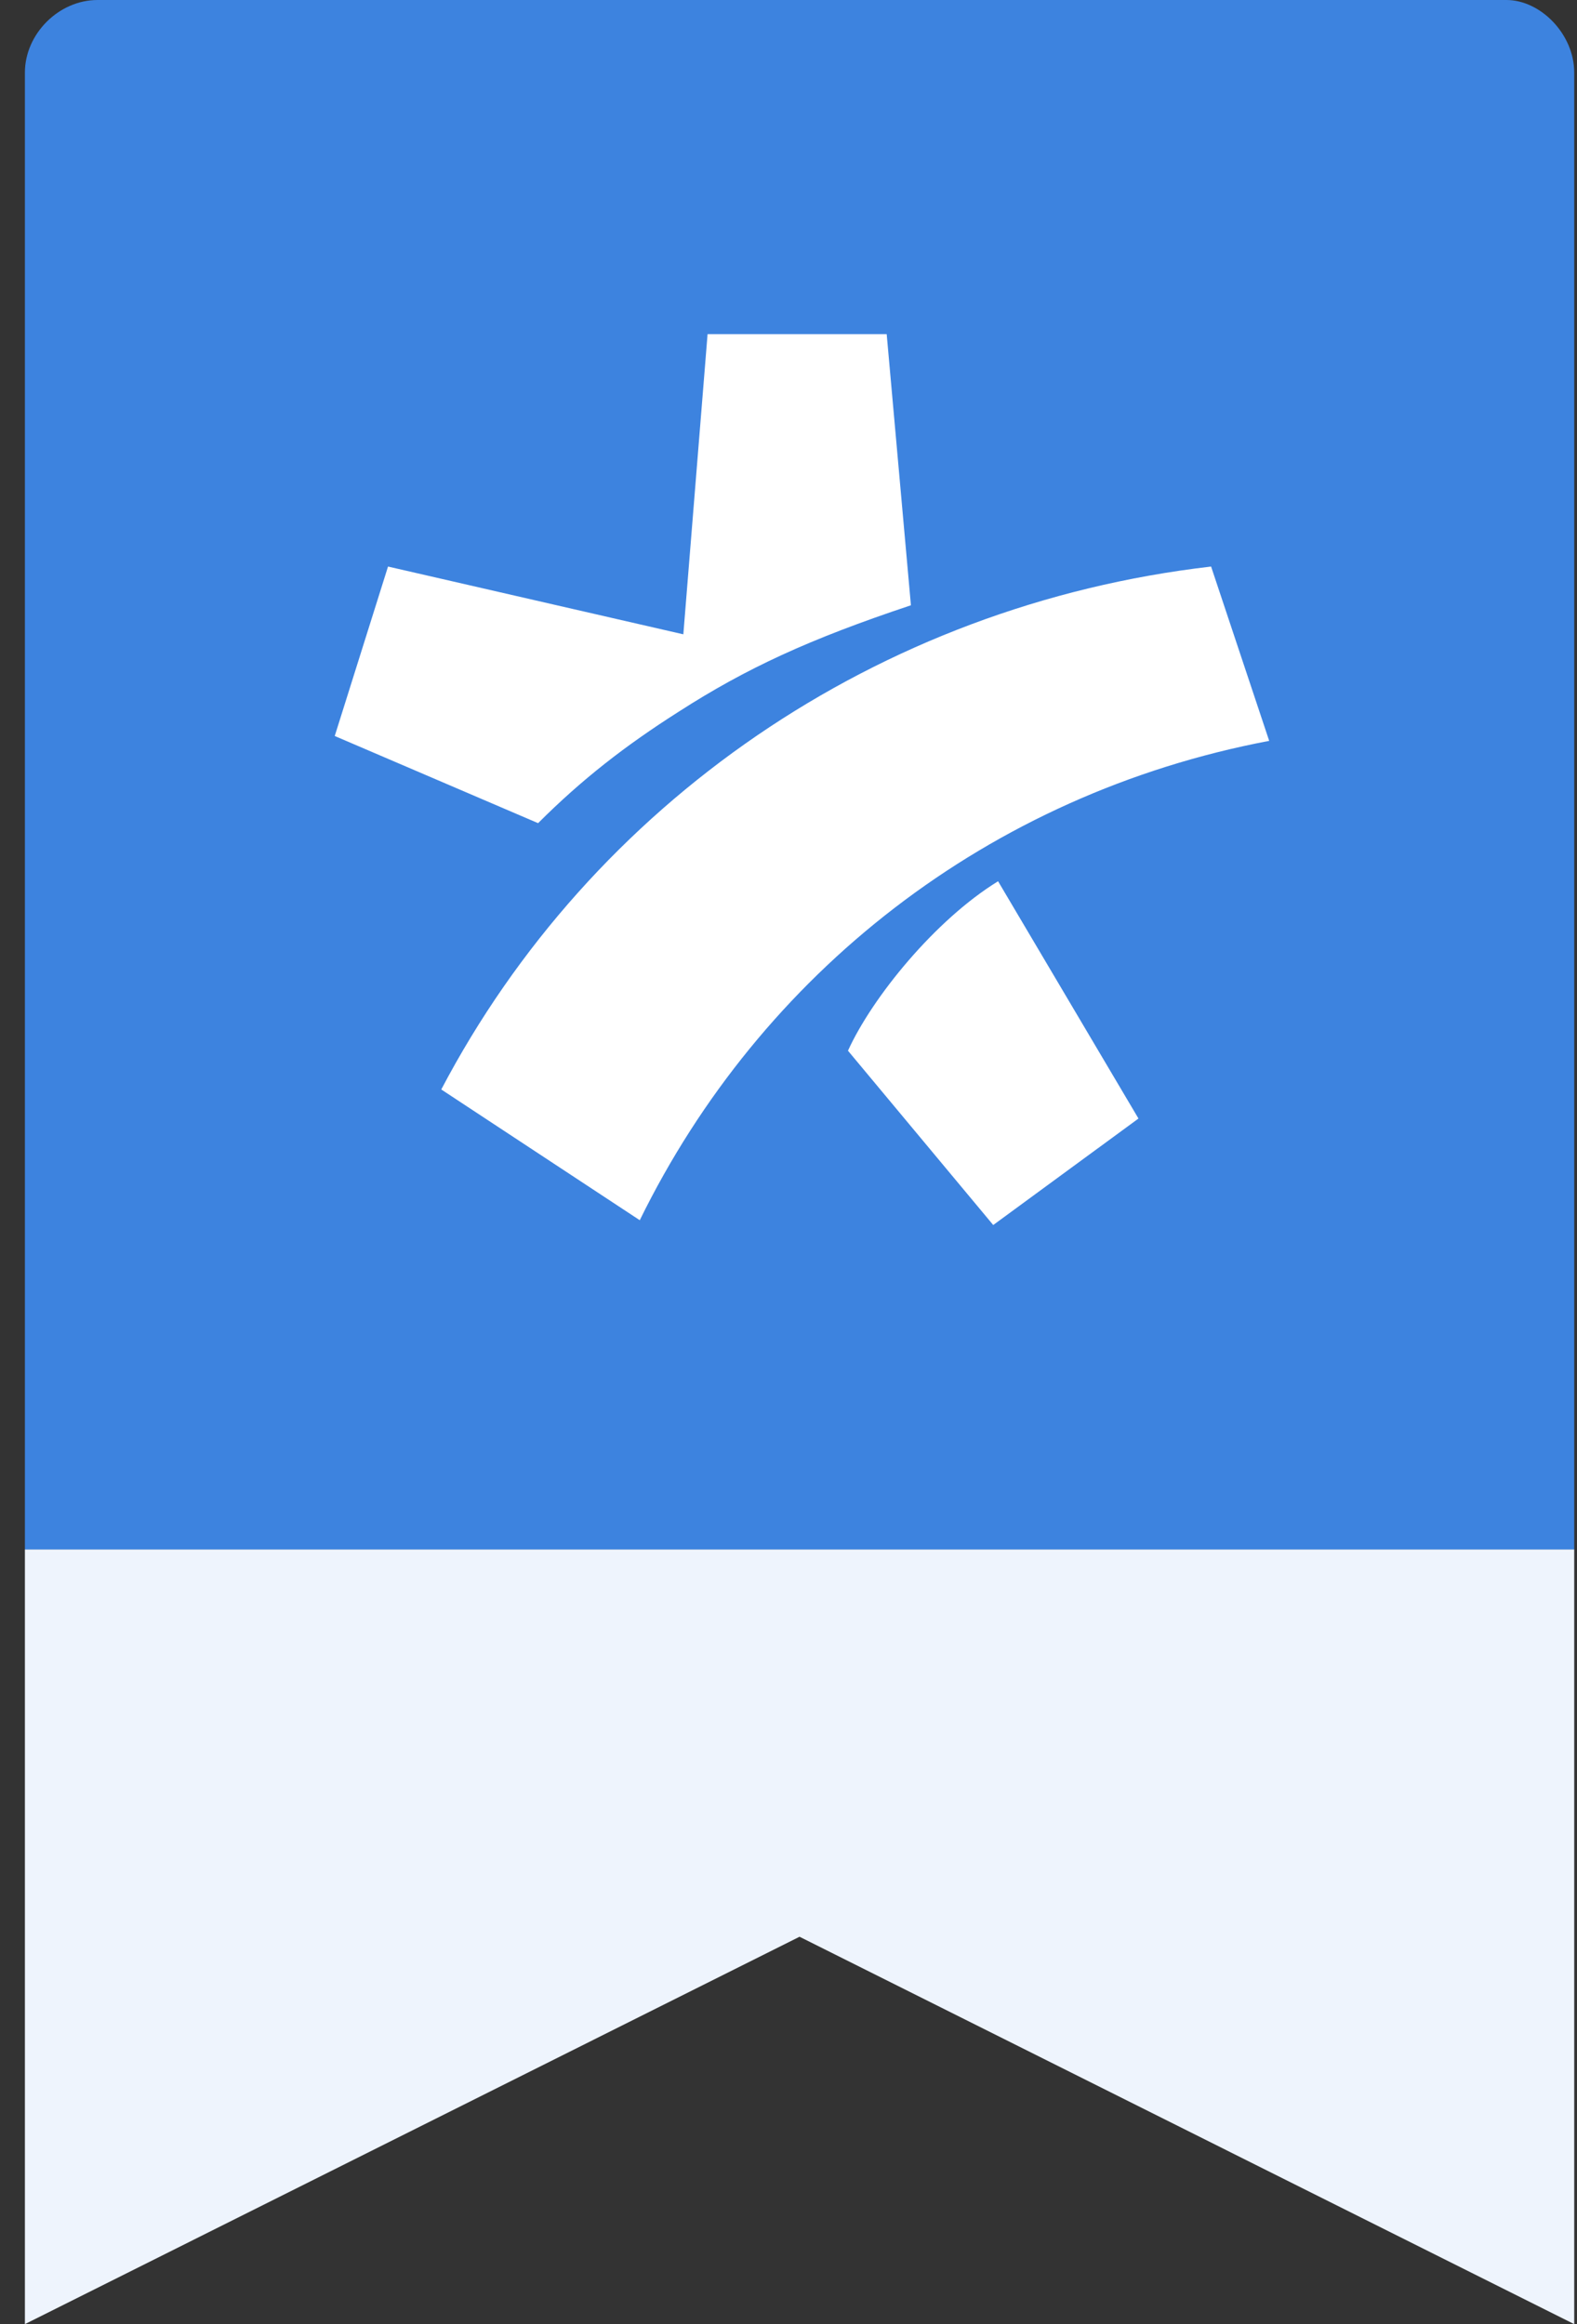
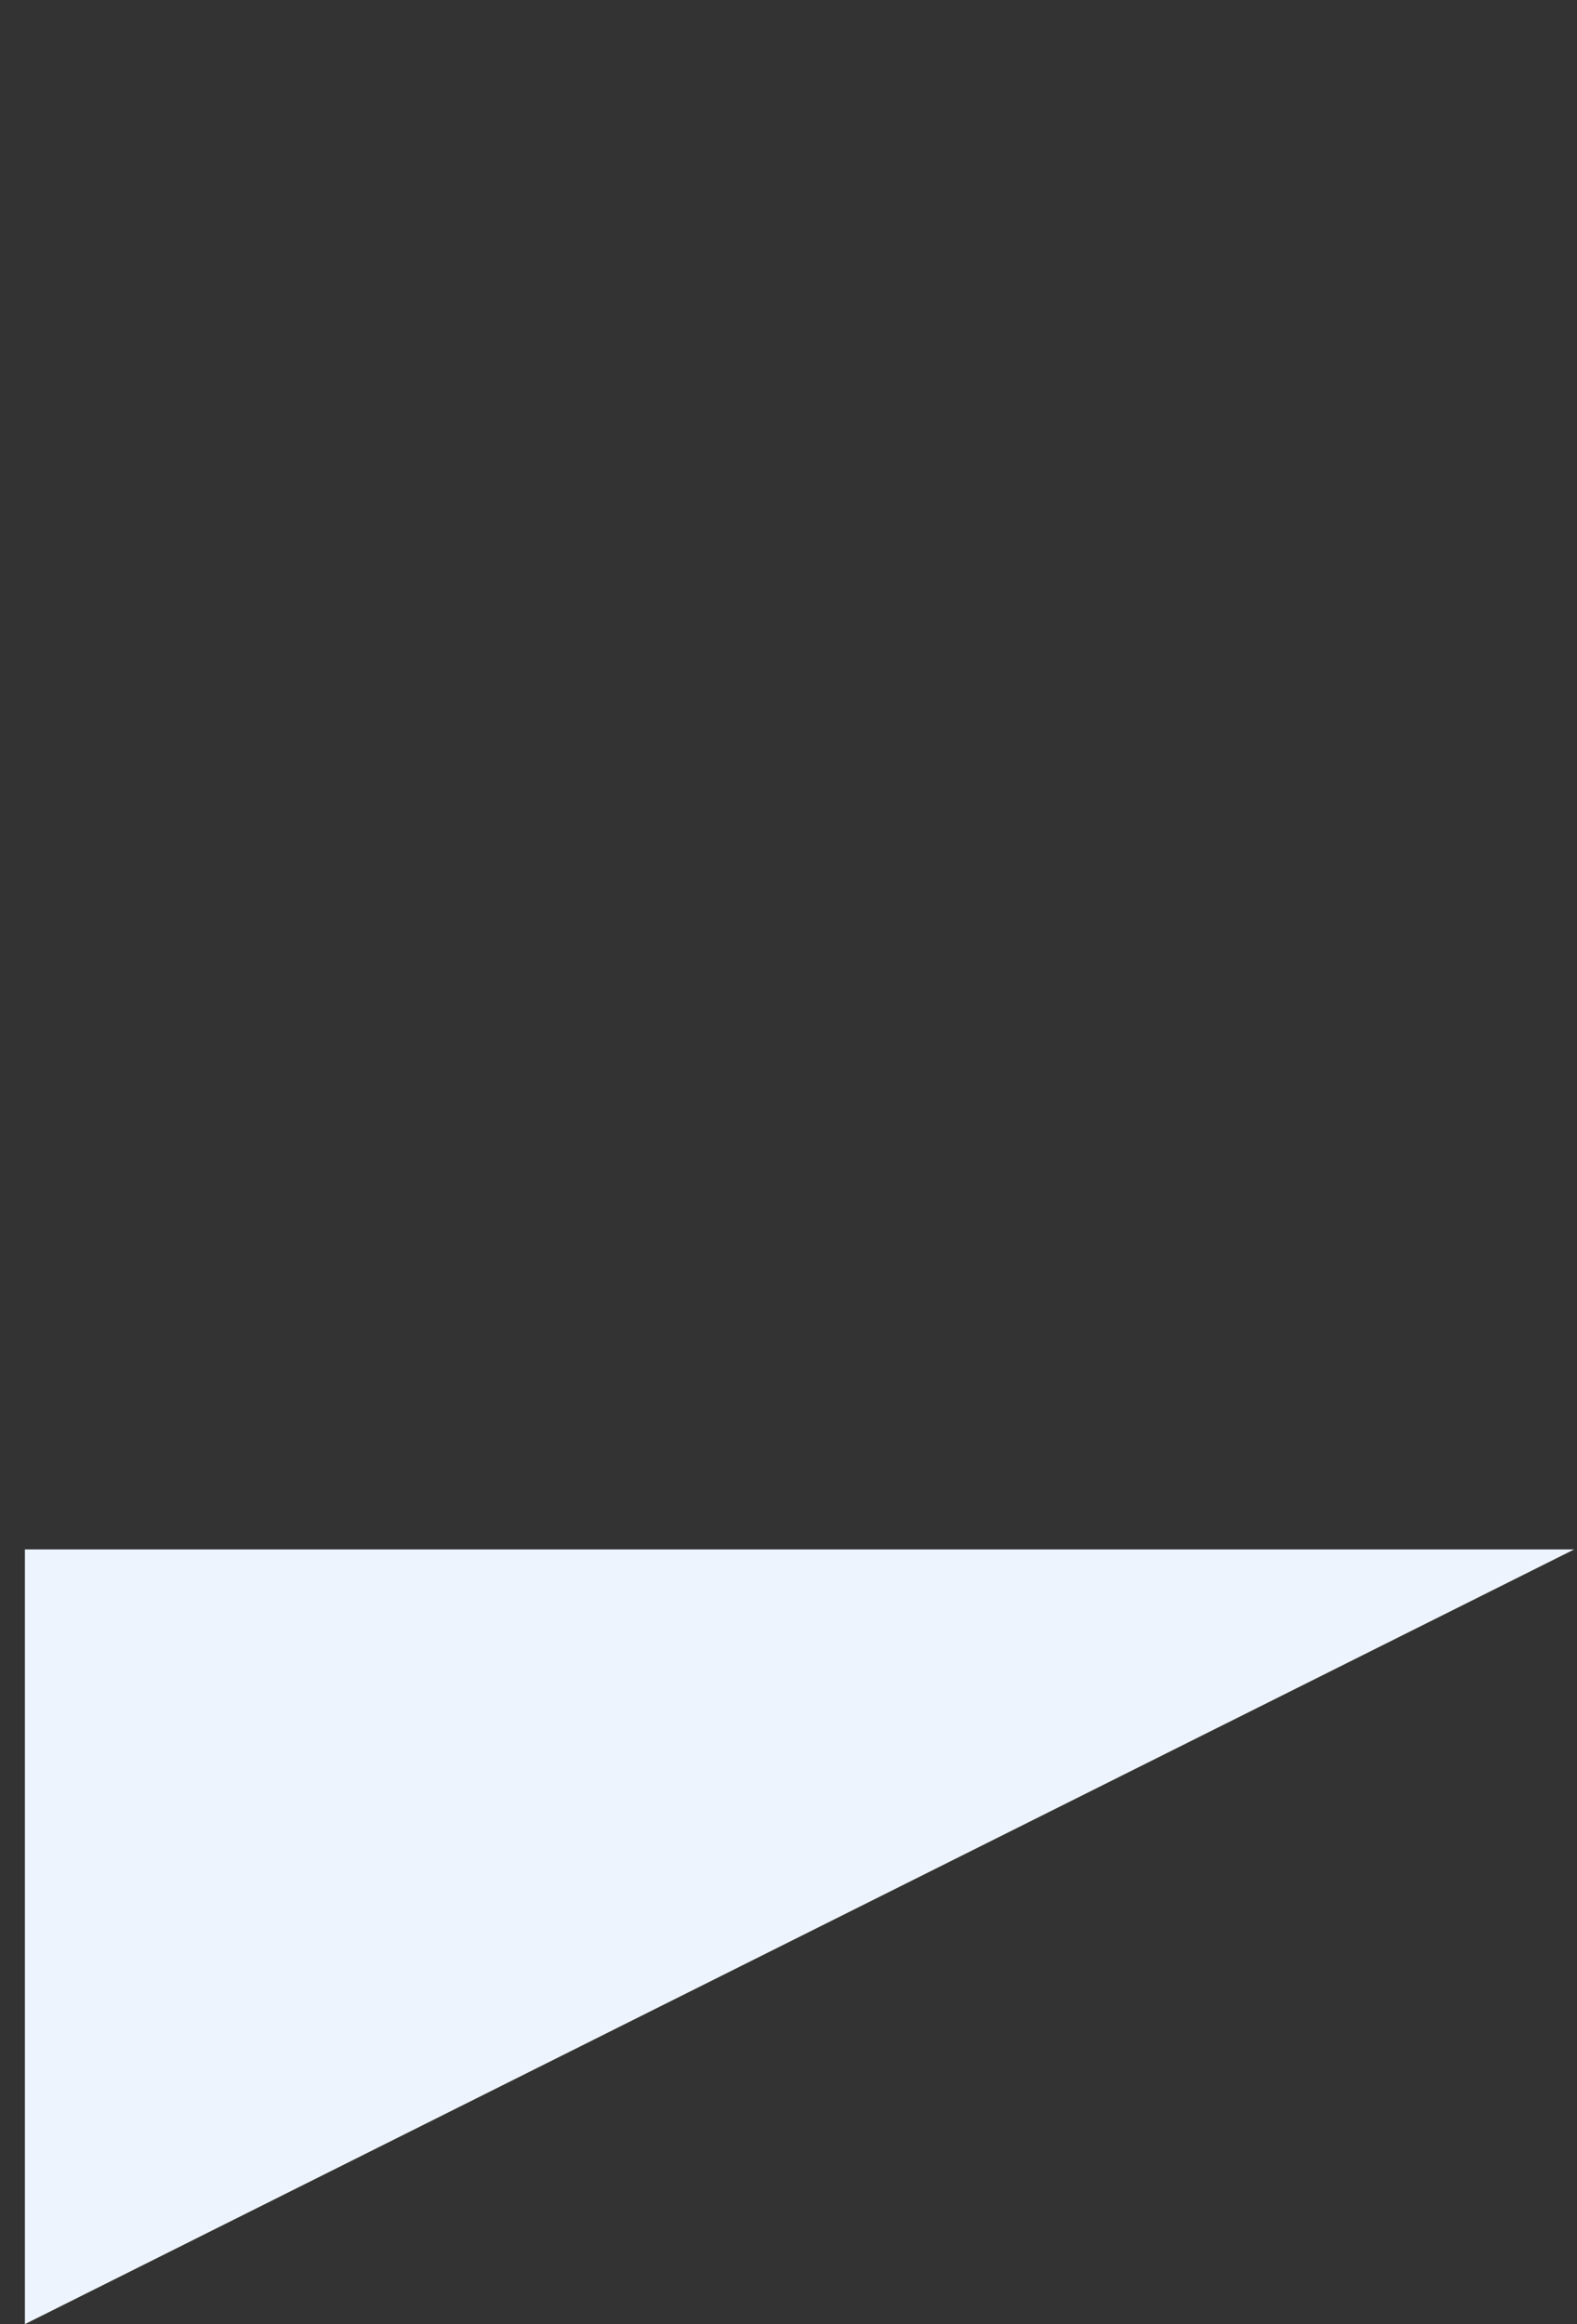
<svg xmlns="http://www.w3.org/2000/svg" width="38" height="56" viewBox="0 0 38 56" fill="none">
  <rect x="0" y="0" width="38" height="56" fill="#333333" stroke="none" />
-   <path d="M0.6 37.333H37.933V56L19.266 46.666L0.6 56V37.333Z" fill="#EEF4FD" />
-   <path d="M2.35 0H36.3C37.116 0 37.933 0.817 37.933 1.75V37.333H0.6V1.75C0.6 0.817 1.416 0 2.35 0Z" fill="#3D83DF" />
-   <path d="M20.433 25.317C21.016 24.034 22.533 22.167 24.05 21.234L27.433 26.951L23.933 29.517L20.433 25.317ZM15.416 29.401L10.633 26.251C14.25 19.367 21.133 14.584 29.183 13.651L30.583 17.851C23.816 19.134 18.333 23.451 15.416 29.401ZM16.466 15.284L17.05 8.051H21.366L21.95 14.584C19.5 15.401 17.983 16.101 16.35 17.151C15.066 17.967 14.016 18.784 12.966 19.834L8.066 17.734L9.35 13.651L16.466 15.284Z" fill="white" />
+   <path d="M0.6 37.333H37.933L19.266 46.666L0.6 56V37.333Z" fill="#EEF4FD" />
</svg>